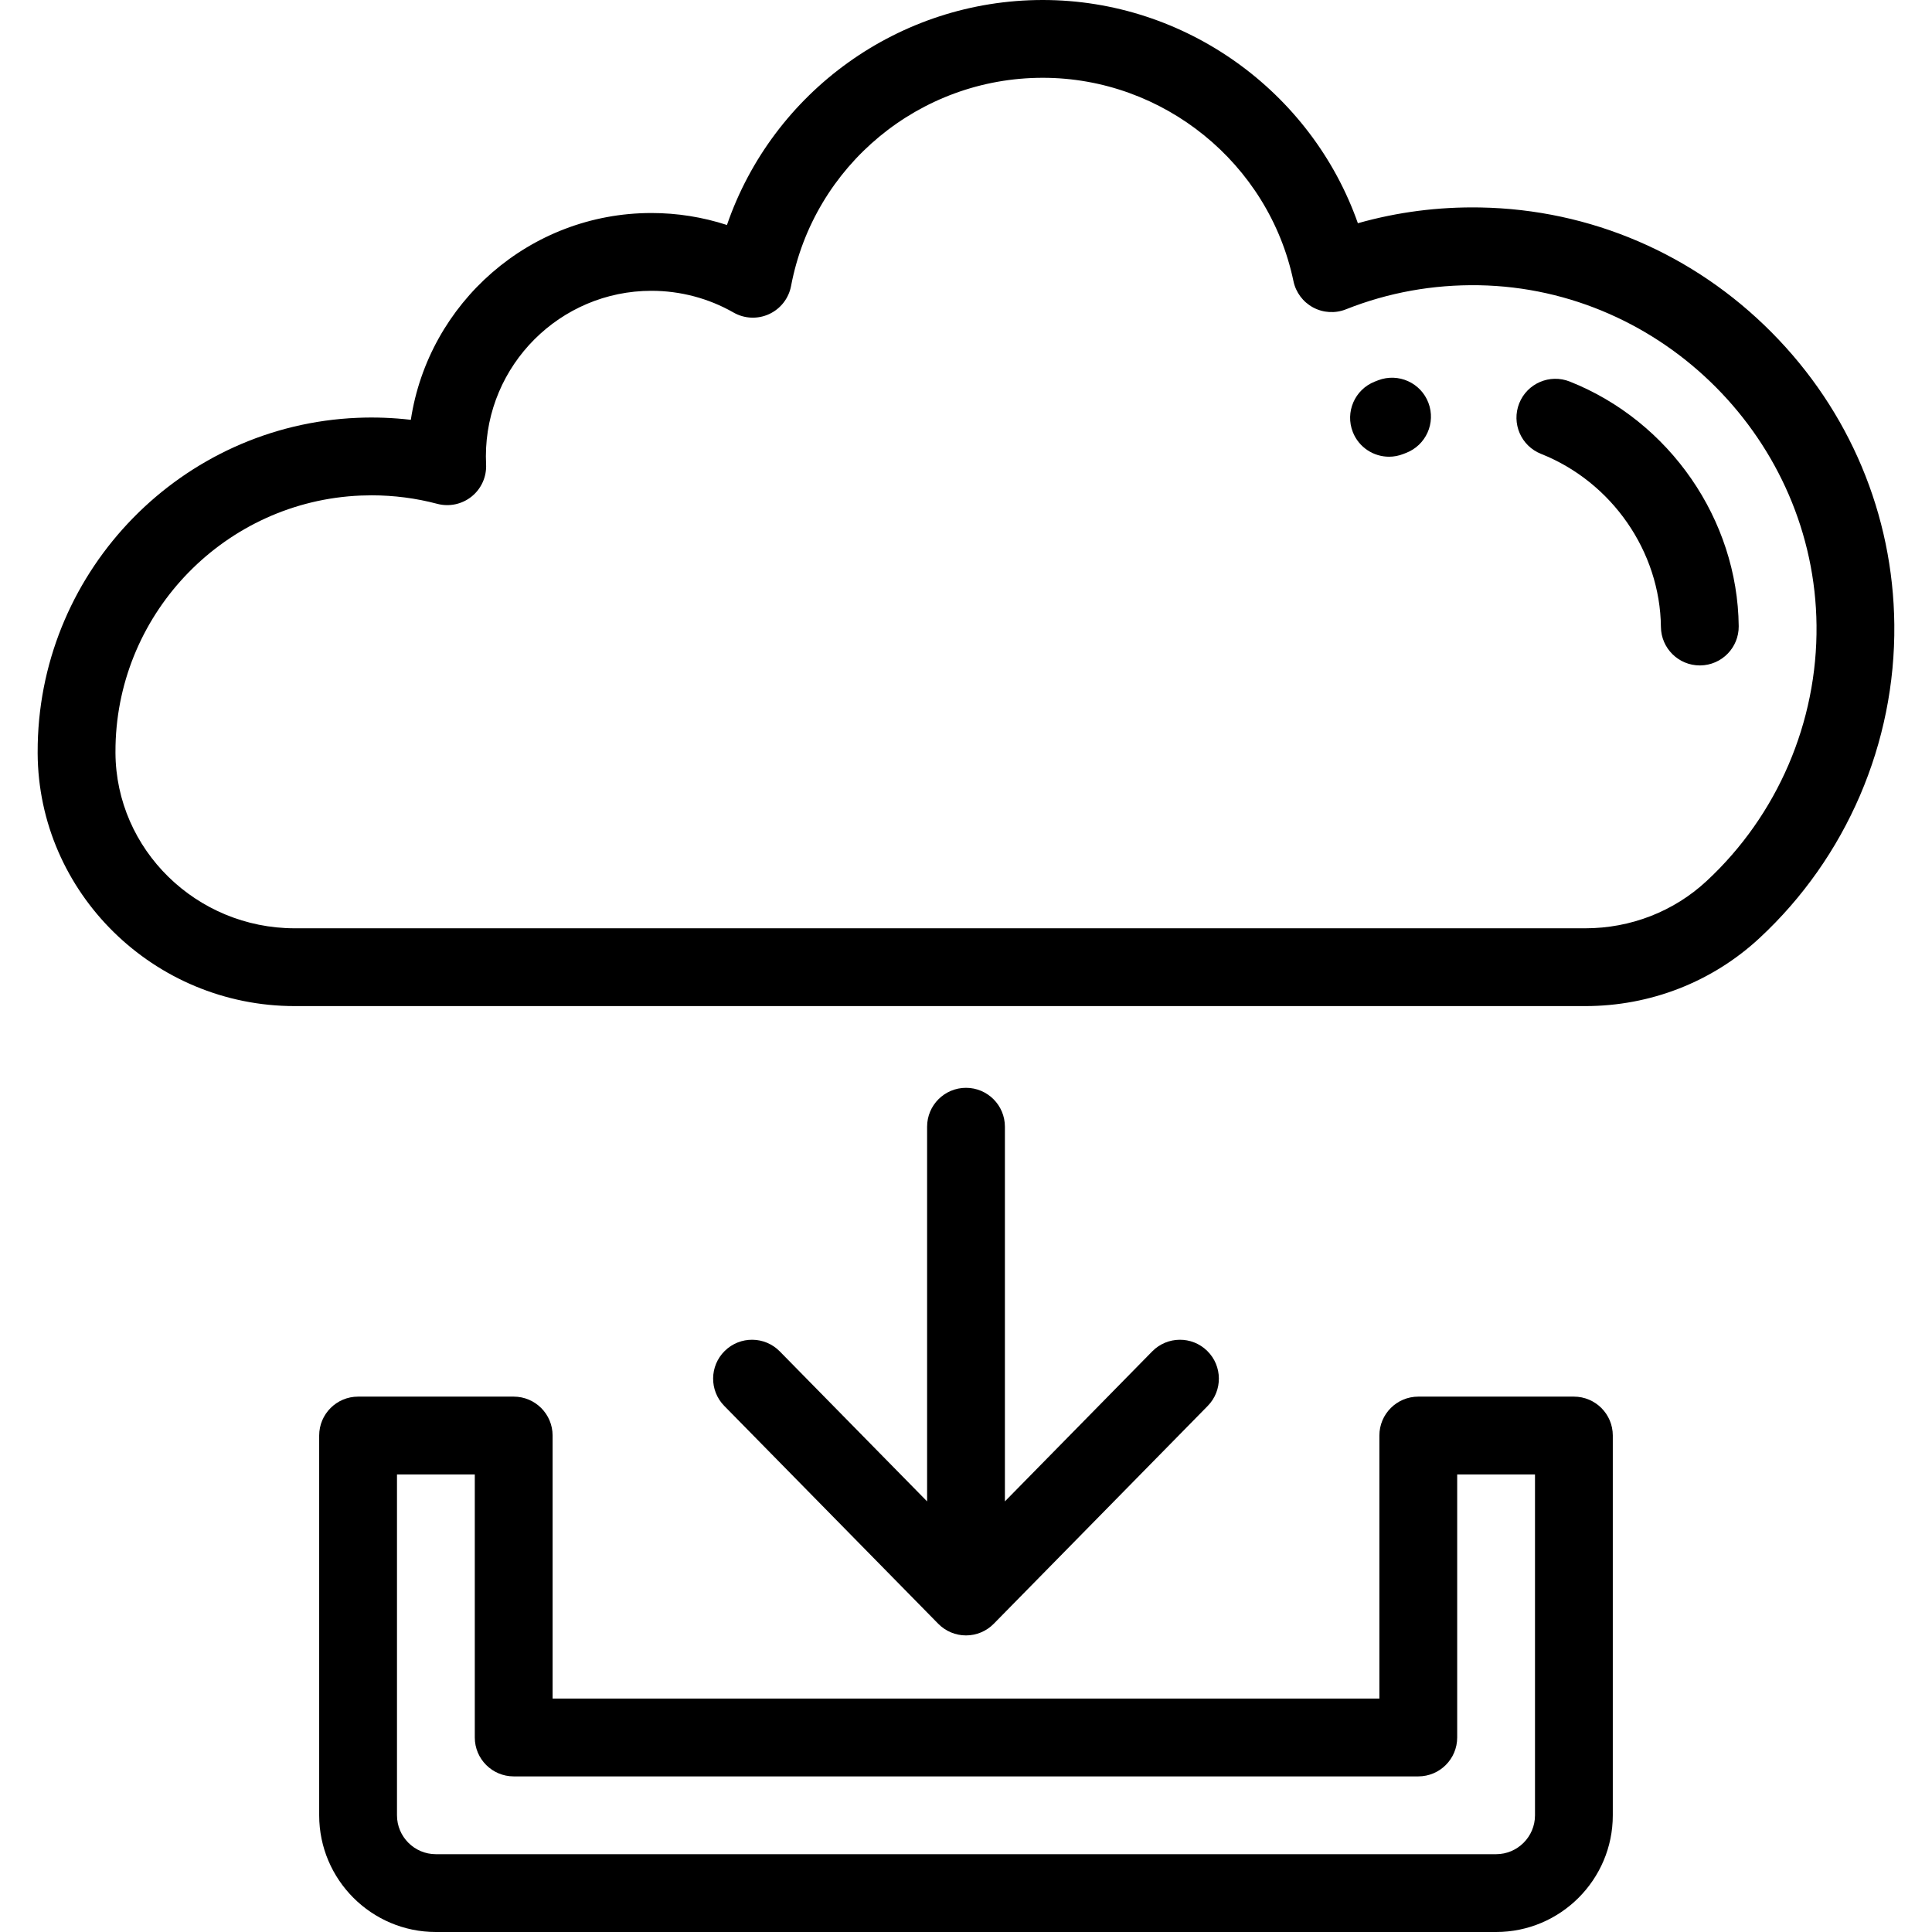
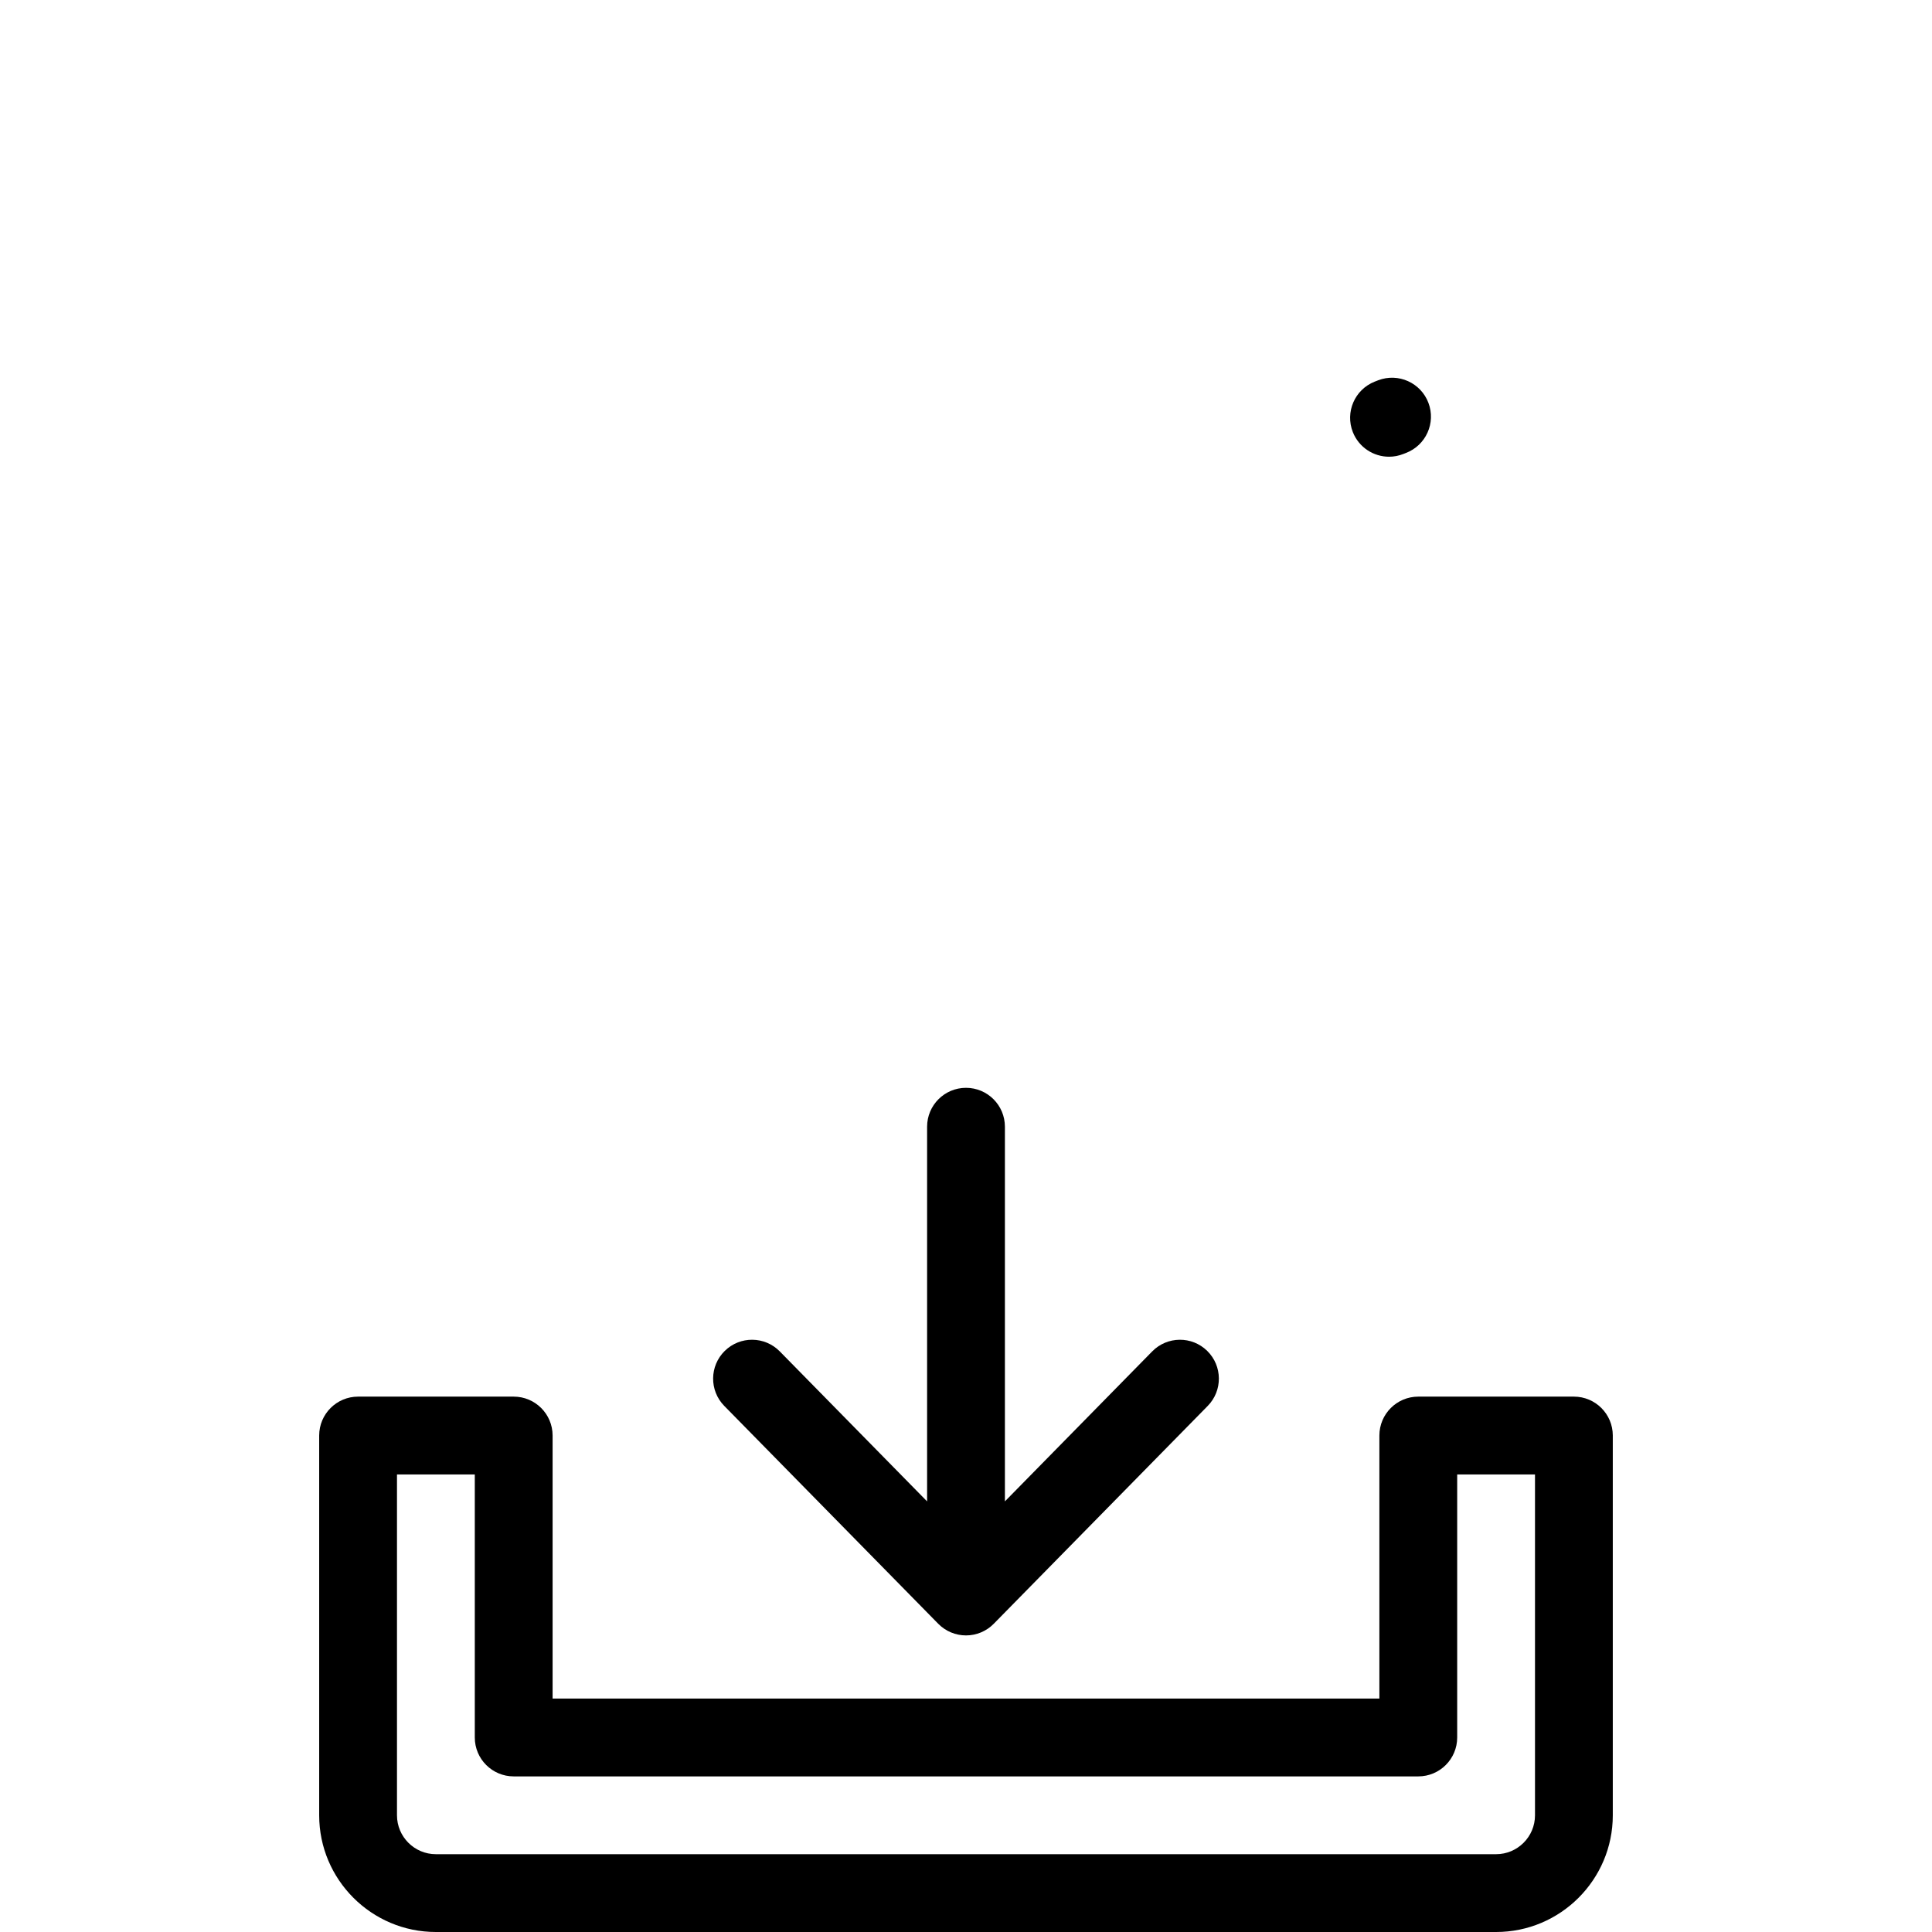
<svg xmlns="http://www.w3.org/2000/svg" fill="#000000" height="800px" width="800px" version="1.1" id="Layer_1" viewBox="0 0 512 512" xml:space="preserve">
  <g>
    <g>
      <g>
        <path d="M365.248,100.773c-0.314,0.119-0.627,0.241-0.94,0.365c-5.293,2.097-7.884,8.088-5.787,13.382     c1.604,4.047,5.485,6.515,9.588,6.515c1.264,0,2.549-0.234,3.793-0.727l0.665-0.259c5.323-2.021,8-7.974,5.979-13.297     C376.524,101.427,370.569,98.752,365.248,100.773z" />
-         <path d="M392.298,54.981c-11.081-0.197-21.957,1.206-32.446,4.177C347.57,24.284,314.106,0,276.337,0     c-38.177,0-71.572,24.426-83.686,59.624c-6.427-2.092-13.186-3.173-20.007-3.173c-32.266,0-59.075,23.822-63.769,54.805     c-4.677-0.548-9.41-0.73-14.156-0.529c-46.486,1.945-83.699,39.917-84.719,86.441c-0.02,0.823-0.025,1.643-0.022,2.456     c0.193,36.945,30.756,67.002,68.132,67.002h341.997c17.259,0,33.661-6.402,46.183-18.025     c23.037-21.384,36.059-51.676,35.725-83.107c-0.308-29.107-11.861-56.604-32.531-77.426     C448.812,67.244,421.401,55.493,392.298,54.981z M452.261,233.488c-8.696,8.072-20.115,12.519-32.153,12.519H78.111     c-26.065,0-47.38-20.855-47.513-46.494c-0.004-0.627,0.002-1.257,0.016-1.891c0.782-35.681,29.318-64.802,64.966-66.295     c0.967-0.04,1.931-0.061,2.895-0.061c5.903,0,11.747,0.756,17.41,2.256c3.178,0.839,6.572,0.115,9.129-1.956     c2.556-2.072,3.971-5.24,3.805-8.527c-0.034-0.692-0.053-1.383-0.053-2.084c0-24.201,19.683-43.888,43.877-43.888     c7.646,0,15.165,1.991,21.747,5.757c2.894,1.657,6.411,1.811,9.436,0.414c3.029-1.396,5.194-4.17,5.814-7.446     c6.049-31.969,34.098-55.175,66.696-55.175c31.965,0,59.908,22.666,66.443,53.893c0.623,2.979,2.531,5.53,5.211,6.97     c2.683,1.442,5.863,1.623,8.689,0.499c11.198-4.452,23.075-6.59,35.256-6.386c48.812,0.86,88.945,41.285,89.462,90.115     C481.67,191.344,471.05,216.048,452.261,233.488z" />
-         <path d="M415.996,101.114c-5.295-2.098-11.285,0.484-13.388,5.775c-2.102,5.292,0.485,11.286,5.775,13.388     c18.796,7.466,31.567,25.9,31.778,45.869c0.06,5.657,4.663,10.201,10.306,10.201c0.036,0,0.074,0,0.11-0.001     c5.693-0.06,10.26-4.724,10.2-10.417C460.481,137.684,442.484,111.637,415.996,101.114z" />
        <path d="M256,288.283c-5.693,0-10.309,4.617-10.309,10.31v99.29l-39.04-39.749c-3.989-4.063-10.518-4.123-14.58-0.132     c-4.062,3.99-4.121,10.518-0.132,14.58l56.704,57.733c1.939,1.974,4.589,3.086,7.356,3.086c2.767,0,5.417-1.111,7.356-3.086     l56.704-57.733c3.989-4.061,3.931-10.589-0.132-14.58c-4.061-3.99-10.589-3.931-14.58,0.132l-39.036,39.745v-99.286     C266.31,292.898,261.693,288.283,256,288.283z" />
        <path d="M417.099,370.12h-41.238c-5.693,0-10.31,4.617-10.31,10.31v69.713H146.445V380.43c0-5.693-4.617-10.31-10.31-10.31     H94.897c-5.693,0-10.31,4.617-10.31,10.31v100.642c0,17.054,13.875,30.929,30.929,30.929h280.963     c17.054,0,30.929-13.875,30.929-30.929V380.43C427.409,374.736,422.792,370.12,417.099,370.12z M396.48,491.381H115.516     c-5.685,0-10.31-4.625-10.31-10.31v-90.332h20.619v69.713c0,5.693,4.617,10.31,10.31,10.31H375.86     c5.693,0,10.31-4.617,10.31-10.31v-69.713h20.619v90.332h0.001C406.79,486.756,402.165,491.381,396.48,491.381z" />
      </g>
    </g>
  </g>
</svg>